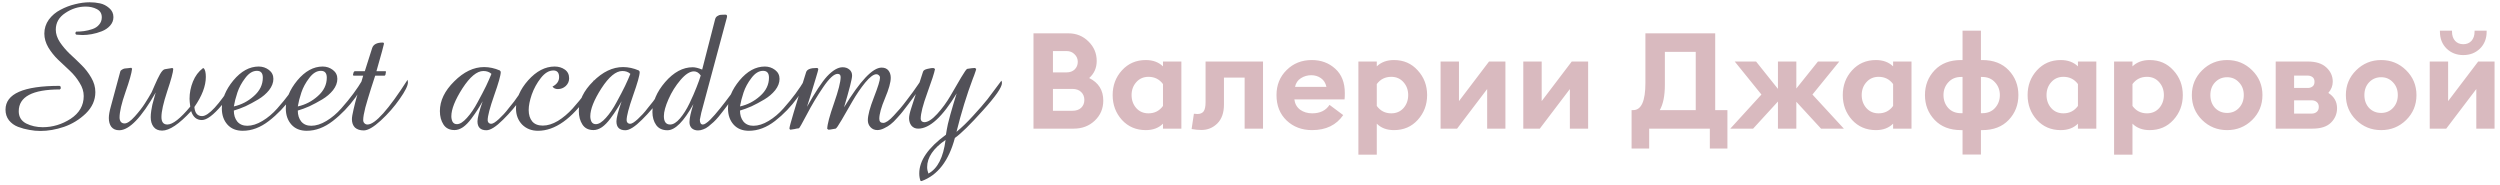
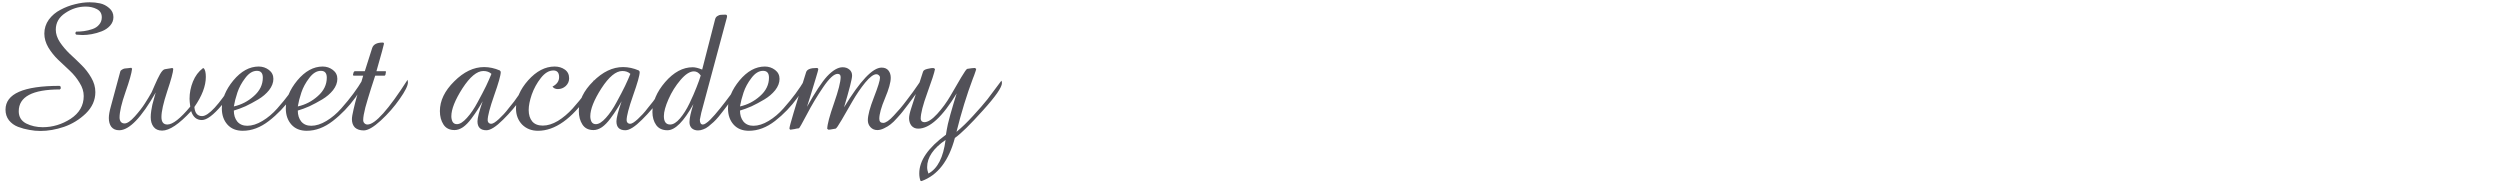
<svg xmlns="http://www.w3.org/2000/svg" width="447" height="33" viewBox="0 0 447 33" fill="none">
  <path d="M20.28 3.064C20.28 3.64 20.077 4.152 19.672 4.6C19.288 5.027 18.797 5.357 18.2 5.592C17.603 5.827 17.005 5.997 16.408 6.104C15.832 6.211 15.288 6.264 14.776 6.264C14.541 6.264 14.168 6.243 13.656 6.2L13.496 6.072V5.816L13.624 5.656C14.093 5.656 14.563 5.624 15.032 5.56C15.501 5.496 15.992 5.379 16.504 5.208C17.016 5.037 17.421 4.771 17.72 4.408C18.04 4.045 18.2 3.608 18.2 3.096C18.2 2.413 17.901 1.923 17.304 1.624C16.728 1.325 16.067 1.176 15.32 1.176C14.019 1.176 12.803 1.56 11.672 2.328C10.541 3.075 9.976 4.067 9.976 5.304C9.976 6.051 10.221 6.797 10.712 7.544C11.203 8.269 11.789 8.963 12.472 9.624C13.176 10.264 13.869 10.925 14.552 11.608C15.235 12.269 15.821 13.027 16.312 13.88C16.803 14.712 17.048 15.576 17.048 16.472C17.048 17.901 16.483 19.171 15.352 20.28C14.221 21.368 12.92 22.168 11.448 22.68C9.997 23.171 8.589 23.416 7.224 23.416C6.563 23.416 5.901 23.352 5.24 23.224C4.579 23.117 3.907 22.936 3.224 22.68C2.563 22.424 2.019 22.029 1.592 21.496C1.187 20.963 0.984 20.333 0.984 19.608C0.984 16.771 4.205 15.352 10.648 15.352L10.84 15.48L10.872 15.8L10.712 15.992C5.805 15.992 3.352 17.293 3.352 19.896C3.352 20.877 3.789 21.603 4.664 22.072C5.56 22.52 6.552 22.744 7.64 22.744C9.411 22.744 11.075 22.243 12.632 21.24C14.189 20.216 14.968 18.861 14.968 17.176C14.968 16.365 14.723 15.576 14.232 14.808C13.763 14.019 13.176 13.293 12.472 12.632C11.789 11.971 11.096 11.32 10.392 10.68C9.709 10.019 9.123 9.283 8.632 8.472C8.163 7.661 7.928 6.84 7.928 6.008C7.928 5.091 8.195 4.259 8.728 3.512C9.283 2.765 9.976 2.179 10.808 1.752C11.64 1.304 12.504 0.973 13.4 0.76C14.317 0.525 15.192 0.408 16.024 0.408C16.685 0.408 17.304 0.472 17.88 0.6C18.477 0.728 19.021 1.005 19.512 1.432C20.024 1.859 20.28 2.403 20.28 3.064ZM41.955 14.84C41.955 15.672 41.197 16.984 39.682 18.776C38.168 20.568 36.973 21.464 36.099 21.464C35.16 21.464 34.52 20.931 34.178 19.864C32.024 22.189 30.296 23.352 28.994 23.352C28.312 23.352 27.8 23.128 27.459 22.68C27.117 22.232 26.947 21.656 26.947 20.952C26.947 20.611 26.979 20.227 27.043 19.8C27.107 19.373 27.171 19.021 27.235 18.744C27.32 18.467 27.427 18.072 27.555 17.56C27.704 17.048 27.8 16.707 27.843 16.536C25.282 21.037 23.107 23.288 21.314 23.288C20.696 23.288 20.227 23.085 19.907 22.68C19.608 22.275 19.459 21.752 19.459 21.112C19.459 20.579 19.576 19.896 19.811 19.064L21.506 12.792C21.549 12.643 21.656 12.525 21.826 12.44C21.997 12.333 22.157 12.269 22.306 12.248C22.477 12.227 22.691 12.205 22.947 12.184C23.203 12.163 23.373 12.141 23.459 12.12L23.619 12.28C23.533 13.069 23.139 14.467 22.434 16.472C21.73 18.477 21.378 19.992 21.378 21.016C21.378 21.315 21.453 21.571 21.602 21.784C21.773 21.976 21.997 22.072 22.274 22.072C22.744 22.072 23.352 21.656 24.099 20.824C24.845 19.992 25.442 19.224 25.89 18.52C26.36 17.795 26.765 17.123 27.107 16.504C27.171 16.376 27.363 15.939 27.683 15.192C28.003 14.445 28.312 13.805 28.61 13.272C28.93 12.717 29.218 12.419 29.474 12.376C29.517 12.376 29.645 12.355 29.858 12.312C30.072 12.269 30.274 12.237 30.466 12.216C30.659 12.173 30.776 12.152 30.819 12.152L30.979 12.312C30.957 12.909 30.595 14.253 29.89 16.344C29.208 18.413 28.866 19.939 28.866 20.92C28.866 21.816 29.218 22.264 29.922 22.264C30.883 22.264 32.248 21.197 34.019 19.064C33.933 18.424 33.891 17.955 33.891 17.656C33.891 16.611 34.093 15.587 34.498 14.584C34.904 13.581 35.501 12.781 36.291 12.184L36.45 12.216C36.685 12.493 36.803 13.005 36.803 13.752C36.803 15.373 36.12 17.165 34.755 19.128C34.84 20.216 35.298 20.76 36.13 20.76C37.282 20.76 39.139 18.755 41.699 14.744L41.891 14.424C41.933 14.509 41.955 14.648 41.955 14.84ZM53.489 14.648C53.489 15.224 53.03 16.152 52.112 17.432C50.939 19.053 49.595 20.451 48.081 21.624C46.566 22.797 45.008 23.384 43.408 23.384C42.235 23.384 41.318 23.011 40.657 22.264C39.995 21.517 39.664 20.557 39.664 19.384C39.664 17.72 40.347 16.056 41.712 14.392C43.099 12.728 44.614 11.896 46.257 11.896C46.939 11.896 47.547 12.099 48.081 12.504C48.614 12.909 48.88 13.443 48.88 14.104C48.88 14.787 48.624 15.459 48.112 16.12C47.6 16.76 46.95 17.315 46.16 17.784C45.371 18.253 44.614 18.659 43.889 19C43.163 19.32 42.47 19.576 41.809 19.768C41.809 20.557 42.011 21.208 42.416 21.72C42.843 22.232 43.441 22.488 44.209 22.488C45.062 22.488 45.968 22.2 46.928 21.624C47.889 21.048 48.774 20.301 49.584 19.384C50.416 18.445 51.131 17.571 51.728 16.76C52.347 15.928 52.902 15.096 53.392 14.264C53.456 14.392 53.489 14.52 53.489 14.648ZM46.992 13.88C46.992 13.069 46.641 12.664 45.937 12.664C45.19 12.664 44.496 13.091 43.856 13.944C43.217 14.776 42.747 15.64 42.449 16.536C42.15 17.432 41.937 18.264 41.809 19.032C43.153 18.733 44.347 18.115 45.392 17.176C46.459 16.237 46.992 15.139 46.992 13.88ZM64.926 14.648C64.926 15.224 64.467 16.152 63.55 17.432C62.377 19.053 61.033 20.451 59.518 21.624C58.003 22.797 56.446 23.384 54.846 23.384C53.673 23.384 52.755 23.011 52.094 22.264C51.433 21.517 51.102 20.557 51.102 19.384C51.102 17.72 51.785 16.056 53.15 14.392C54.537 12.728 56.051 11.896 57.694 11.896C58.377 11.896 58.985 12.099 59.518 12.504C60.051 12.909 60.318 13.443 60.318 14.104C60.318 14.787 60.062 15.459 59.55 16.12C59.038 16.76 58.387 17.315 57.598 17.784C56.809 18.253 56.051 18.659 55.326 19C54.601 19.32 53.907 19.576 53.246 19.768C53.246 20.557 53.449 21.208 53.854 21.72C54.281 22.232 54.878 22.488 55.646 22.488C56.499 22.488 57.406 22.2 58.366 21.624C59.326 21.048 60.211 20.301 61.022 19.384C61.854 18.445 62.569 17.571 63.166 16.76C63.785 15.928 64.339 15.096 64.83 14.264C64.894 14.392 64.926 14.52 64.926 14.648ZM58.43 13.88C58.43 13.069 58.078 12.664 57.374 12.664C56.627 12.664 55.934 13.091 55.294 13.944C54.654 14.776 54.185 15.64 53.886 16.536C53.587 17.432 53.374 18.264 53.246 19.032C54.59 18.733 55.785 18.115 56.83 17.176C57.897 16.237 58.43 15.139 58.43 13.88ZM72.939 14.712C72.939 15.309 72.449 16.301 71.468 17.688C70.507 19.075 69.377 20.365 68.076 21.56C66.796 22.733 65.782 23.32 65.035 23.32C64.374 23.32 63.852 23.149 63.468 22.808C63.105 22.445 62.923 21.944 62.923 21.304C62.923 20.963 63.02 20.387 63.212 19.576C63.404 18.744 63.596 17.987 63.788 17.304C64.001 16.6 64.246 15.811 64.523 14.936C64.801 14.04 64.939 13.571 64.939 13.528H63.179L63.115 13.336L63.243 12.888L63.404 12.728H65.228L66.54 8.6C66.753 7.939 67.382 7.608 68.427 7.608C68.577 7.608 68.651 7.683 68.651 7.832C68.651 7.96 68.204 9.592 67.308 12.728H68.972L69.004 12.888L68.907 13.4L68.779 13.528H67.084C67.019 13.763 66.774 14.52 66.347 15.8C65.942 17.08 65.601 18.221 65.323 19.224C65.067 20.227 64.939 20.973 64.939 21.464C64.939 21.699 65.014 21.891 65.163 22.04C65.313 22.189 65.494 22.264 65.707 22.264C67.073 22.264 69.462 19.597 72.876 14.264C72.918 14.477 72.939 14.627 72.939 14.712ZM94.684 14.84C94.684 15.224 94.214 16.099 93.276 17.464C92.337 18.829 91.228 20.141 89.948 21.4C88.689 22.659 87.697 23.288 86.972 23.288C85.905 23.288 85.372 22.755 85.372 21.688C85.372 21.091 85.681 19.896 86.3 18.104C85.937 18.744 85.628 19.256 85.372 19.64C85.137 20.024 84.774 20.547 84.284 21.208C83.793 21.869 83.292 22.381 82.78 22.744C82.268 23.085 81.766 23.256 81.276 23.256C80.38 23.256 79.718 22.925 79.292 22.264C78.865 21.603 78.652 20.803 78.652 19.864C78.652 18.008 79.505 16.237 81.212 14.552C82.918 12.845 84.7 11.992 86.556 11.992C87.494 11.992 88.433 12.195 89.372 12.6L89.532 12.824V12.888C89.532 13.464 89.137 14.861 88.348 17.08C87.58 19.277 87.196 20.749 87.196 21.496C87.196 21.667 87.249 21.816 87.356 21.944C87.484 22.072 87.633 22.136 87.804 22.136C87.974 22.136 88.177 22.061 88.412 21.912C88.646 21.763 88.902 21.56 89.18 21.304C89.478 21.027 89.777 20.728 90.076 20.408C90.374 20.088 90.684 19.715 91.004 19.288C91.345 18.861 91.654 18.477 91.932 18.136C92.209 17.773 92.497 17.368 92.796 16.92C93.116 16.472 93.372 16.12 93.564 15.864C93.756 15.587 93.958 15.288 94.172 14.968C94.406 14.648 94.545 14.456 94.588 14.392C94.652 14.52 94.684 14.669 94.684 14.84ZM87.868 13.208C87.505 12.867 87.025 12.696 86.428 12.696C85.276 12.696 84.028 13.731 82.684 15.8C81.361 17.869 80.7 19.533 80.7 20.792C80.7 21.155 80.774 21.485 80.924 21.784C81.094 22.061 81.35 22.2 81.692 22.2C82.225 22.2 82.822 21.827 83.484 21.08C84.166 20.333 84.806 19.395 85.404 18.264C86.022 17.133 86.524 16.173 86.908 15.384C87.292 14.573 87.612 13.848 87.868 13.208ZM106.241 14.712C106.241 15.203 105.889 15.971 105.185 17.016C102.219 21.261 99.222 23.384 96.193 23.384C95.041 23.384 94.091 23.011 93.345 22.264C92.619 21.496 92.257 20.536 92.257 19.384C92.257 17.677 92.982 16.003 94.433 14.36C95.905 12.717 97.483 11.896 99.169 11.896C99.873 11.896 100.481 12.077 100.993 12.44C101.505 12.803 101.761 13.325 101.761 14.008C101.761 14.541 101.558 15 101.153 15.384C100.747 15.747 100.278 15.928 99.745 15.928C99.318 15.928 98.998 15.779 98.785 15.48C99.574 15.075 99.969 14.509 99.969 13.784C99.969 12.995 99.627 12.6 98.945 12.6C98.155 12.6 97.409 13.048 96.705 13.944C96.001 14.84 95.457 15.832 95.073 16.92C94.71 17.987 94.529 18.904 94.529 19.672C94.529 20.525 94.742 21.208 95.169 21.72C95.595 22.211 96.225 22.456 97.057 22.456C97.91 22.456 98.806 22.179 99.745 21.624C100.683 21.048 101.569 20.301 102.401 19.384C103.233 18.445 103.947 17.581 104.545 16.792C105.142 15.981 105.697 15.16 106.209 14.328C106.23 14.413 106.241 14.541 106.241 14.712ZM119.528 14.84C119.528 15.224 119.058 16.099 118.12 17.464C117.181 18.829 116.072 20.141 114.792 21.4C113.533 22.659 112.541 23.288 111.816 23.288C110.749 23.288 110.216 22.755 110.216 21.688C110.216 21.091 110.525 19.896 111.144 18.104C110.781 18.744 110.472 19.256 110.216 19.64C109.981 20.024 109.618 20.547 109.128 21.208C108.637 21.869 108.136 22.381 107.624 22.744C107.112 23.085 106.61 23.256 106.12 23.256C105.224 23.256 104.562 22.925 104.136 22.264C103.709 21.603 103.495 20.803 103.495 19.864C103.495 18.008 104.349 16.237 106.056 14.552C107.762 12.845 109.544 11.992 111.4 11.992C112.338 11.992 113.277 12.195 114.216 12.6L114.376 12.824V12.888C114.376 13.464 113.981 14.861 113.192 17.08C112.424 19.277 112.04 20.749 112.04 21.496C112.04 21.667 112.093 21.816 112.2 21.944C112.328 22.072 112.477 22.136 112.648 22.136C112.818 22.136 113.021 22.061 113.256 21.912C113.49 21.763 113.746 21.56 114.024 21.304C114.322 21.027 114.621 20.728 114.92 20.408C115.218 20.088 115.528 19.715 115.848 19.288C116.189 18.861 116.498 18.477 116.776 18.136C117.053 17.773 117.341 17.368 117.64 16.92C117.96 16.472 118.216 16.12 118.408 15.864C118.6 15.587 118.802 15.288 119.016 14.968C119.25 14.648 119.389 14.456 119.432 14.392C119.496 14.52 119.528 14.669 119.528 14.84ZM112.712 13.208C112.349 12.867 111.869 12.696 111.272 12.696C110.12 12.696 108.872 13.731 107.528 15.8C106.205 17.869 105.544 19.533 105.544 20.792C105.544 21.155 105.618 21.485 105.768 21.784C105.938 22.061 106.194 22.2 106.536 22.2C107.069 22.2 107.666 21.827 108.328 21.08C109.01 20.333 109.65 19.395 110.248 18.264C110.866 17.133 111.368 16.173 111.752 15.384C112.136 14.573 112.456 13.848 112.712 13.208ZM132.461 14.872C132.461 15.405 131.81 16.515 130.509 18.2C130.466 18.264 130.285 18.52 129.965 18.968C129.645 19.395 129.399 19.715 129.229 19.928C129.079 20.12 128.834 20.429 128.493 20.856C128.151 21.261 127.853 21.581 127.597 21.816C127.341 22.051 127.042 22.307 126.701 22.584C126.381 22.84 126.061 23.021 125.741 23.128C125.421 23.256 125.111 23.32 124.812 23.32C124.365 23.32 123.991 23.192 123.693 22.936C123.415 22.659 123.277 22.296 123.277 21.848C123.277 21.144 123.511 20.067 123.981 18.616C122.253 21.731 120.706 23.288 119.341 23.288C118.445 23.288 117.773 22.979 117.325 22.36C116.877 21.72 116.652 20.941 116.652 20.024C116.652 18.232 117.41 16.451 118.924 14.68C120.461 12.909 122.103 12.024 123.853 12.024C124.301 12.024 124.866 12.163 125.549 12.44L127.853 3.48C127.917 3.203 128.055 3 128.269 2.872C128.503 2.723 128.706 2.648 128.877 2.648C129.047 2.627 129.325 2.616 129.709 2.616C129.901 2.616 129.997 2.712 129.997 2.904C129.997 3.011 129.975 3.128 129.933 3.256L125.389 20.152C125.218 20.899 125.133 21.315 125.133 21.4C125.133 21.976 125.314 22.264 125.677 22.264C125.826 22.264 126.007 22.189 126.22 22.04C126.455 21.891 126.711 21.677 126.989 21.4C127.266 21.123 127.543 20.824 127.821 20.504C128.119 20.163 128.439 19.779 128.781 19.352C129.122 18.925 129.431 18.531 129.709 18.168C129.986 17.805 130.285 17.411 130.605 16.984C130.925 16.536 131.181 16.173 131.373 15.896C131.565 15.619 131.767 15.32 131.981 15C132.194 14.68 132.322 14.499 132.365 14.456C132.429 14.584 132.461 14.723 132.461 14.872ZM125.293 13.496C124.951 13.005 124.546 12.76 124.077 12.76C123.351 12.76 122.551 13.272 121.677 14.296C120.802 15.32 120.087 16.461 119.533 17.72C118.978 18.979 118.701 19.992 118.701 20.76C118.701 21.763 119.074 22.264 119.821 22.264C120.375 22.264 120.962 21.901 121.581 21.176C122.199 20.451 122.765 19.555 123.277 18.488C123.789 17.421 124.205 16.472 124.525 15.64C124.866 14.787 125.122 14.072 125.293 13.496ZM143.989 14.648C143.989 15.224 143.53 16.152 142.613 17.432C141.439 19.053 140.095 20.451 138.581 21.624C137.066 22.797 135.509 23.384 133.909 23.384C132.735 23.384 131.818 23.011 131.157 22.264C130.495 21.517 130.165 20.557 130.165 19.384C130.165 17.72 130.847 16.056 132.213 14.392C133.599 12.728 135.114 11.896 136.757 11.896C137.439 11.896 138.047 12.099 138.581 12.504C139.114 12.909 139.381 13.443 139.381 14.104C139.381 14.787 139.125 15.459 138.613 16.12C138.101 16.76 137.45 17.315 136.661 17.784C135.871 18.253 135.114 18.659 134.389 19C133.663 19.32 132.97 19.576 132.309 19.768C132.309 20.557 132.511 21.208 132.917 21.72C133.343 22.232 133.941 22.488 134.709 22.488C135.562 22.488 136.469 22.2 137.429 21.624C138.389 21.048 139.274 20.301 140.085 19.384C140.917 18.445 141.631 17.571 142.229 16.76C142.847 15.928 143.402 15.096 143.893 14.264C143.957 14.392 143.989 14.52 143.989 14.648ZM137.493 13.88C137.493 13.069 137.141 12.664 136.437 12.664C135.69 12.664 134.997 13.091 134.357 13.944C133.717 14.776 133.247 15.64 132.949 16.536C132.65 17.432 132.437 18.264 132.309 19.032C133.653 18.733 134.847 18.115 135.893 17.176C136.959 16.237 137.493 15.139 137.493 13.88ZM164.738 14.776C164.738 15.309 164.194 16.28 163.106 17.688C163.063 17.752 162.818 18.083 162.37 18.68C161.943 19.256 161.623 19.672 161.41 19.928C161.218 20.184 160.887 20.568 160.418 21.08C159.97 21.592 159.575 21.976 159.234 22.232C158.914 22.488 158.53 22.723 158.082 22.936C157.655 23.149 157.25 23.256 156.866 23.256C156.375 23.256 155.97 23.085 155.65 22.744C155.33 22.403 155.17 21.987 155.17 21.496C155.17 20.621 155.533 19.256 156.258 17.4C156.983 15.544 157.346 14.371 157.346 13.88C157.346 13.709 157.282 13.571 157.154 13.464C157.026 13.336 156.877 13.272 156.706 13.272C156.194 13.272 155.522 13.773 154.69 14.776C153.879 15.779 153.122 16.888 152.418 18.104C151.735 19.299 151.095 20.408 150.498 21.432C149.901 22.456 149.538 22.979 149.41 23C149.367 23 149.239 23.021 149.026 23.064C148.834 23.107 148.653 23.139 148.482 23.16C148.311 23.181 148.194 23.192 148.13 23.192L147.906 23.032C147.927 22.221 148.333 20.696 149.122 18.456C149.911 16.195 150.306 14.637 150.306 13.784C150.306 13.4 150.125 13.208 149.762 13.208C149.122 13.208 148.258 14.008 147.17 15.608C146.082 17.208 145.111 18.829 144.258 20.472C143.405 22.093 142.935 22.915 142.85 22.936C142.807 22.936 142.658 22.957 142.402 23C142.167 23.064 141.943 23.107 141.73 23.128C141.517 23.171 141.389 23.192 141.346 23.192C141.218 23.149 141.154 23.064 141.154 22.936C141.154 22.573 142.146 19.235 144.13 12.92C144.279 12.408 144.909 12.152 146.018 12.152C146.21 12.152 146.306 12.237 146.306 12.408C146.306 12.493 146.157 13.027 145.858 14.008C145.559 14.989 145.229 16.077 144.866 17.272C144.503 18.445 144.311 19.053 144.29 19.096C145.762 16.472 146.957 14.659 147.874 13.656C148.898 12.568 149.826 12.024 150.658 12.024C151.149 12.024 151.554 12.163 151.874 12.44C152.194 12.696 152.354 13.059 152.354 13.528C152.354 14.083 151.874 15.971 150.914 19.192C153.794 14.456 156.034 12.088 157.634 12.088C158.167 12.088 158.573 12.259 158.85 12.6C159.127 12.941 159.266 13.379 159.266 13.912C159.266 14.723 158.925 15.939 158.242 17.56C157.559 19.181 157.218 20.408 157.218 21.24C157.218 21.731 157.453 21.976 157.922 21.976C158.135 21.976 158.402 21.869 158.722 21.656C159.063 21.421 159.426 21.091 159.81 20.664C160.215 20.237 160.599 19.811 160.962 19.384C161.325 18.957 161.73 18.445 162.178 17.848C162.626 17.251 162.978 16.781 163.234 16.44C163.49 16.077 163.789 15.651 164.13 15.16C164.471 14.648 164.653 14.381 164.674 14.36C164.717 14.531 164.738 14.669 164.738 14.776ZM179.149 14.84C179.149 15.608 178.008 17.251 175.725 19.768C173.464 22.285 171.8 23.917 170.733 24.664C169.645 28.76 167.661 31.331 164.781 32.376L164.589 32.344C164.44 31.96 164.365 31.512 164.365 31C164.365 28.717 165.954 26.413 169.133 24.088C169.218 23.512 169.336 22.872 169.485 22.168C169.656 21.464 169.805 20.888 169.933 20.44C170.061 19.971 170.253 19.309 170.509 18.456C170.786 17.603 170.968 17.016 171.053 16.696C168.514 20.899 166.221 23 164.173 23C163.661 23 163.256 22.819 162.957 22.456C162.68 22.093 162.541 21.656 162.541 21.144C162.541 20.717 162.68 20.088 162.957 19.256L165.037 12.824C165.101 12.589 165.368 12.419 165.837 12.312C166.328 12.184 166.712 12.141 166.989 12.184L167.181 12.344C167.053 13.027 166.594 14.445 165.805 16.6C165.016 18.755 164.621 20.301 164.621 21.24C164.621 21.411 164.685 21.56 164.813 21.688C164.941 21.795 165.09 21.848 165.261 21.848C165.901 21.848 166.669 21.357 167.565 20.376C168.461 19.395 169.25 18.317 169.933 17.144C170.637 15.949 171.277 14.851 171.853 13.848C172.45 12.845 172.813 12.333 172.941 12.312C173.581 12.205 174.04 12.152 174.317 12.152L174.541 12.312C174.541 12.397 174.498 12.557 174.413 12.792C174.349 13.005 174.264 13.251 174.157 13.528C174.05 13.805 173.986 13.965 173.965 14.008C172.856 16.952 171.874 20.141 171.021 23.576C171.981 22.787 172.973 21.827 173.997 20.696C175.042 19.565 175.896 18.584 176.557 17.752C177.218 16.899 178.05 15.789 179.053 14.424C179.117 14.552 179.149 14.691 179.149 14.84ZM169.069 25.016C166.872 26.531 165.773 28.152 165.773 29.88C165.773 30.243 165.848 30.627 165.997 31.032C167.64 30.157 168.664 28.152 169.069 25.016Z" fill="#525158" />
-   <path d="M184.787 23V5.96H191.027C192.451 5.96 193.651 6.448 194.627 7.424C195.603 8.384 196.091 9.544 196.091 10.904C196.091 12.136 195.643 13.152 194.747 13.952C196.427 14.784 197.267 16.128 197.267 17.984C197.267 19.408 196.763 20.6 195.755 21.56C194.747 22.52 193.491 23 191.987 23H184.787ZM188.267 19.808H191.747C192.403 19.808 192.923 19.632 193.307 19.28C193.691 18.912 193.883 18.44 193.883 17.864C193.883 17.288 193.691 16.816 193.307 16.448C192.923 16.08 192.403 15.896 191.747 15.896H188.267V19.808ZM188.267 12.944H190.691C191.299 12.944 191.787 12.768 192.155 12.416C192.523 12.048 192.707 11.592 192.707 11.048C192.707 10.52 192.515 10.072 192.131 9.704C191.763 9.32 191.283 9.128 190.691 9.128H188.267V12.944ZM204.87 23.264C203.142 23.264 201.718 22.656 200.598 21.44C199.494 20.208 198.942 18.728 198.942 17C198.942 15.272 199.494 13.8 200.598 12.584C201.718 11.352 203.142 10.736 204.87 10.736C206.134 10.736 207.158 11.112 207.942 11.864V11H211.23V23H207.942V22.112C207.174 22.88 206.15 23.264 204.87 23.264ZM205.35 20.264C206.438 20.264 207.302 19.824 207.942 18.944V15.032C207.302 14.168 206.438 13.736 205.35 13.736C204.454 13.736 203.726 14.056 203.166 14.696C202.606 15.32 202.326 16.088 202.326 17C202.326 17.912 202.606 18.688 203.166 19.328C203.726 19.952 204.454 20.264 205.35 20.264ZM214.812 23.24C214.284 23.24 213.7 23.184 213.06 23.072L213.468 20.336C213.756 20.368 213.964 20.384 214.092 20.384C214.588 20.384 214.956 20.232 215.196 19.928C215.436 19.608 215.556 19.056 215.556 18.272V11H225.828V23H222.54V13.88H218.844V18.68C218.844 20.168 218.444 21.304 217.644 22.088C216.86 22.856 215.916 23.24 214.812 23.24ZM234.598 23.264C232.774 23.264 231.254 22.688 230.038 21.536C228.838 20.384 228.238 18.872 228.238 17C228.238 15.208 228.838 13.72 230.038 12.536C231.238 11.336 232.742 10.736 234.55 10.736C236.214 10.736 237.614 11.256 238.75 12.296C239.886 13.32 240.454 14.768 240.454 16.64C240.454 17.168 240.438 17.544 240.406 17.768H231.43C231.526 18.552 231.87 19.168 232.462 19.616C233.07 20.048 233.79 20.264 234.622 20.264C236.03 20.264 237.062 19.76 237.718 18.752L240.166 20.576C238.934 22.368 237.078 23.264 234.598 23.264ZM231.55 15.536H237.166C237.022 14.848 236.694 14.328 236.182 13.976C235.686 13.624 235.11 13.448 234.454 13.448C233.782 13.448 233.166 13.624 232.606 13.976C232.046 14.328 231.694 14.848 231.55 15.536ZM242.881 27.656V11H246.169V11.864C246.953 11.112 247.977 10.736 249.241 10.736C250.969 10.736 252.385 11.352 253.489 12.584C254.609 13.8 255.169 15.272 255.169 17C255.169 18.728 254.609 20.208 253.489 21.44C252.385 22.656 250.969 23.264 249.241 23.264C247.961 23.264 246.937 22.88 246.169 22.112V27.656H242.881ZM248.761 20.264C249.657 20.264 250.385 19.952 250.945 19.328C251.505 18.688 251.785 17.912 251.785 17C251.785 16.088 251.505 15.32 250.945 14.696C250.385 14.056 249.657 13.736 248.761 13.736C247.673 13.736 246.809 14.168 246.169 15.032V18.944C246.809 19.824 247.673 20.264 248.761 20.264ZM260.528 23H257.576V11H260.864V18.08L266.24 11H269.168V23H265.904V15.92L260.528 23ZM275.317 23H272.365V11H275.653V18.08L281.029 11H283.957V23H280.693V15.92L275.317 23ZM305.719 26.552V23H294.871V26.552H291.727V19.688H292.015C293.471 19.688 294.199 18.072 294.199 14.84V5.96H306.679V19.688H308.863V26.552H305.719ZM297.679 9.272V15.152C297.679 17.12 297.375 18.632 296.767 19.688H303.199V9.272H297.679ZM325.601 23L321.185 18.2V23H317.897V18.152L313.457 23H309.377L314.945 16.904L310.169 11H313.985L317.897 15.896V11H321.185V15.824L325.049 11H328.865L324.065 16.904L329.681 23H325.601ZM335.416 23.264C333.688 23.264 332.264 22.656 331.144 21.44C330.04 20.208 329.488 18.728 329.488 17C329.488 15.272 330.04 13.8 331.144 12.584C332.264 11.352 333.688 10.736 335.416 10.736C336.68 10.736 337.704 11.112 338.488 11.864V11H341.776V23H338.488V22.112C337.72 22.88 336.696 23.264 335.416 23.264ZM335.896 20.264C336.984 20.264 337.848 19.824 338.488 18.944V15.032C337.848 14.168 336.984 13.736 335.896 13.736C335 13.736 334.272 14.056 333.712 14.696C333.152 15.32 332.872 16.088 332.872 17C332.872 17.912 333.152 18.688 333.712 19.328C334.272 19.952 335 20.264 335.896 20.264ZM354.191 27.632H350.903V23.264H350.639C348.639 23.264 347.063 22.656 345.911 21.44C344.759 20.224 344.183 18.744 344.183 17C344.183 15.256 344.759 13.776 345.911 12.56C347.063 11.344 348.639 10.736 350.639 10.736H350.903V5.48H354.191V10.736H354.431C356.431 10.736 358.007 11.344 359.159 12.56C360.311 13.776 360.887 15.256 360.887 17C360.887 18.744 360.311 20.224 359.159 21.44C358.007 22.656 356.431 23.264 354.431 23.264H354.191V27.632ZM354.431 13.76H354.191V20.24H354.431C355.391 20.24 356.151 19.928 356.711 19.304C357.287 18.664 357.575 17.896 357.575 17C357.575 16.104 357.287 15.344 356.711 14.72C356.135 14.08 355.375 13.76 354.431 13.76ZM350.903 20.24V13.76H350.639C349.695 13.76 348.935 14.08 348.359 14.72C347.783 15.344 347.495 16.104 347.495 17C347.495 17.896 347.775 18.664 348.335 19.304C348.911 19.928 349.679 20.24 350.639 20.24H350.903ZM368.463 23.264C366.735 23.264 365.311 22.656 364.191 21.44C363.087 20.208 362.535 18.728 362.535 17C362.535 15.272 363.087 13.8 364.191 12.584C365.311 11.352 366.735 10.736 368.463 10.736C369.727 10.736 370.751 11.112 371.535 11.864V11H374.823V23H371.535V22.112C370.767 22.88 369.743 23.264 368.463 23.264ZM368.943 20.264C370.031 20.264 370.895 19.824 371.535 18.944V15.032C370.895 14.168 370.031 13.736 368.943 13.736C368.047 13.736 367.319 14.056 366.759 14.696C366.199 15.32 365.919 16.088 365.919 17C365.919 17.912 366.199 18.688 366.759 19.328C367.319 19.952 368.047 20.264 368.943 20.264ZM377.998 27.656V11H381.286V11.864C382.07 11.112 383.094 10.736 384.358 10.736C386.086 10.736 387.502 11.352 388.606 12.584C389.726 13.8 390.286 15.272 390.286 17C390.286 18.728 389.726 20.208 388.606 21.44C387.502 22.656 386.086 23.264 384.358 23.264C383.078 23.264 382.054 22.88 381.286 22.112V27.656H377.998ZM383.878 20.264C384.774 20.264 385.502 19.952 386.062 19.328C386.622 18.688 386.902 17.912 386.902 17C386.902 16.088 386.622 15.32 386.062 14.696C385.502 14.056 384.774 13.736 383.878 13.736C382.79 13.736 381.926 14.168 381.286 15.032V18.944C381.926 19.824 382.79 20.264 383.878 20.264ZM402.677 21.464C401.445 22.664 399.957 23.264 398.213 23.264C396.469 23.264 394.981 22.664 393.749 21.464C392.517 20.248 391.901 18.76 391.901 17C391.901 15.256 392.517 13.776 393.749 12.56C394.981 11.344 396.469 10.736 398.213 10.736C399.957 10.736 401.445 11.344 402.677 12.56C403.909 13.776 404.525 15.256 404.525 17C404.525 18.76 403.909 20.248 402.677 21.464ZM398.213 20.192C399.061 20.192 399.765 19.896 400.325 19.304C400.901 18.696 401.189 17.928 401.189 17C401.189 16.072 400.901 15.312 400.325 14.72C399.765 14.112 399.061 13.808 398.213 13.808C397.349 13.808 396.629 14.112 396.053 14.72C395.493 15.312 395.213 16.072 395.213 17C395.213 17.928 395.493 18.696 396.053 19.304C396.629 19.896 397.349 20.192 398.213 20.192ZM406.896 23V11H412.633C414.089 11 415.193 11.352 415.945 12.056C416.713 12.76 417.097 13.608 417.097 14.6C417.097 15.336 416.833 16.008 416.305 16.616C417.345 17.272 417.865 18.184 417.865 19.352C417.865 20.36 417.497 21.224 416.761 21.944C416.041 22.648 414.945 23 413.473 23H406.896ZM410.185 20.312H413.305C413.689 20.312 414.001 20.208 414.241 20C414.481 19.792 414.601 19.496 414.601 19.112C414.601 18.744 414.481 18.456 414.241 18.248C414.001 18.04 413.689 17.936 413.305 17.936H410.185V20.312ZM410.185 15.728H412.633C412.953 15.728 413.233 15.64 413.473 15.464C413.713 15.288 413.833 15.008 413.833 14.624C413.833 14.24 413.713 13.96 413.473 13.784C413.233 13.608 412.953 13.52 412.633 13.52H410.185V15.728ZM430.216 21.464C428.984 22.664 427.496 23.264 425.752 23.264C424.008 23.264 422.52 22.664 421.288 21.464C420.056 20.248 419.44 18.76 419.44 17C419.44 15.256 420.056 13.776 421.288 12.56C422.52 11.344 424.008 10.736 425.752 10.736C427.496 10.736 428.984 11.344 430.216 12.56C431.448 13.776 432.064 15.256 432.064 17C432.064 18.76 431.448 20.248 430.216 21.464ZM425.752 20.192C426.6 20.192 427.304 19.896 427.864 19.304C428.44 18.696 428.728 17.928 428.728 17C428.728 16.072 428.44 15.312 427.864 14.72C427.304 14.112 426.6 13.808 425.752 13.808C424.888 13.808 424.168 14.112 423.592 14.72C423.032 15.312 422.752 16.072 422.752 17C422.752 17.928 423.032 18.696 423.592 19.304C424.168 19.896 424.888 20.192 425.752 20.192ZM437.388 23H434.436V11H437.724V18.08L443.1 11H446.028V23H442.764V15.92L437.388 23ZM443.412 8.696C442.612 9.464 441.62 9.848 440.436 9.848C439.252 9.848 438.26 9.464 437.46 8.696C436.66 7.912 436.26 6.904 436.26 5.672V5.48H438.42V5.672C438.42 6.344 438.604 6.888 438.972 7.304C439.34 7.704 439.828 7.904 440.436 7.904C441.044 7.904 441.532 7.704 441.9 7.304C442.268 6.888 442.452 6.344 442.452 5.672V5.48H444.612V5.672C444.612 6.904 444.212 7.912 443.412 8.696Z" fill="#D9BABF" />
</svg>